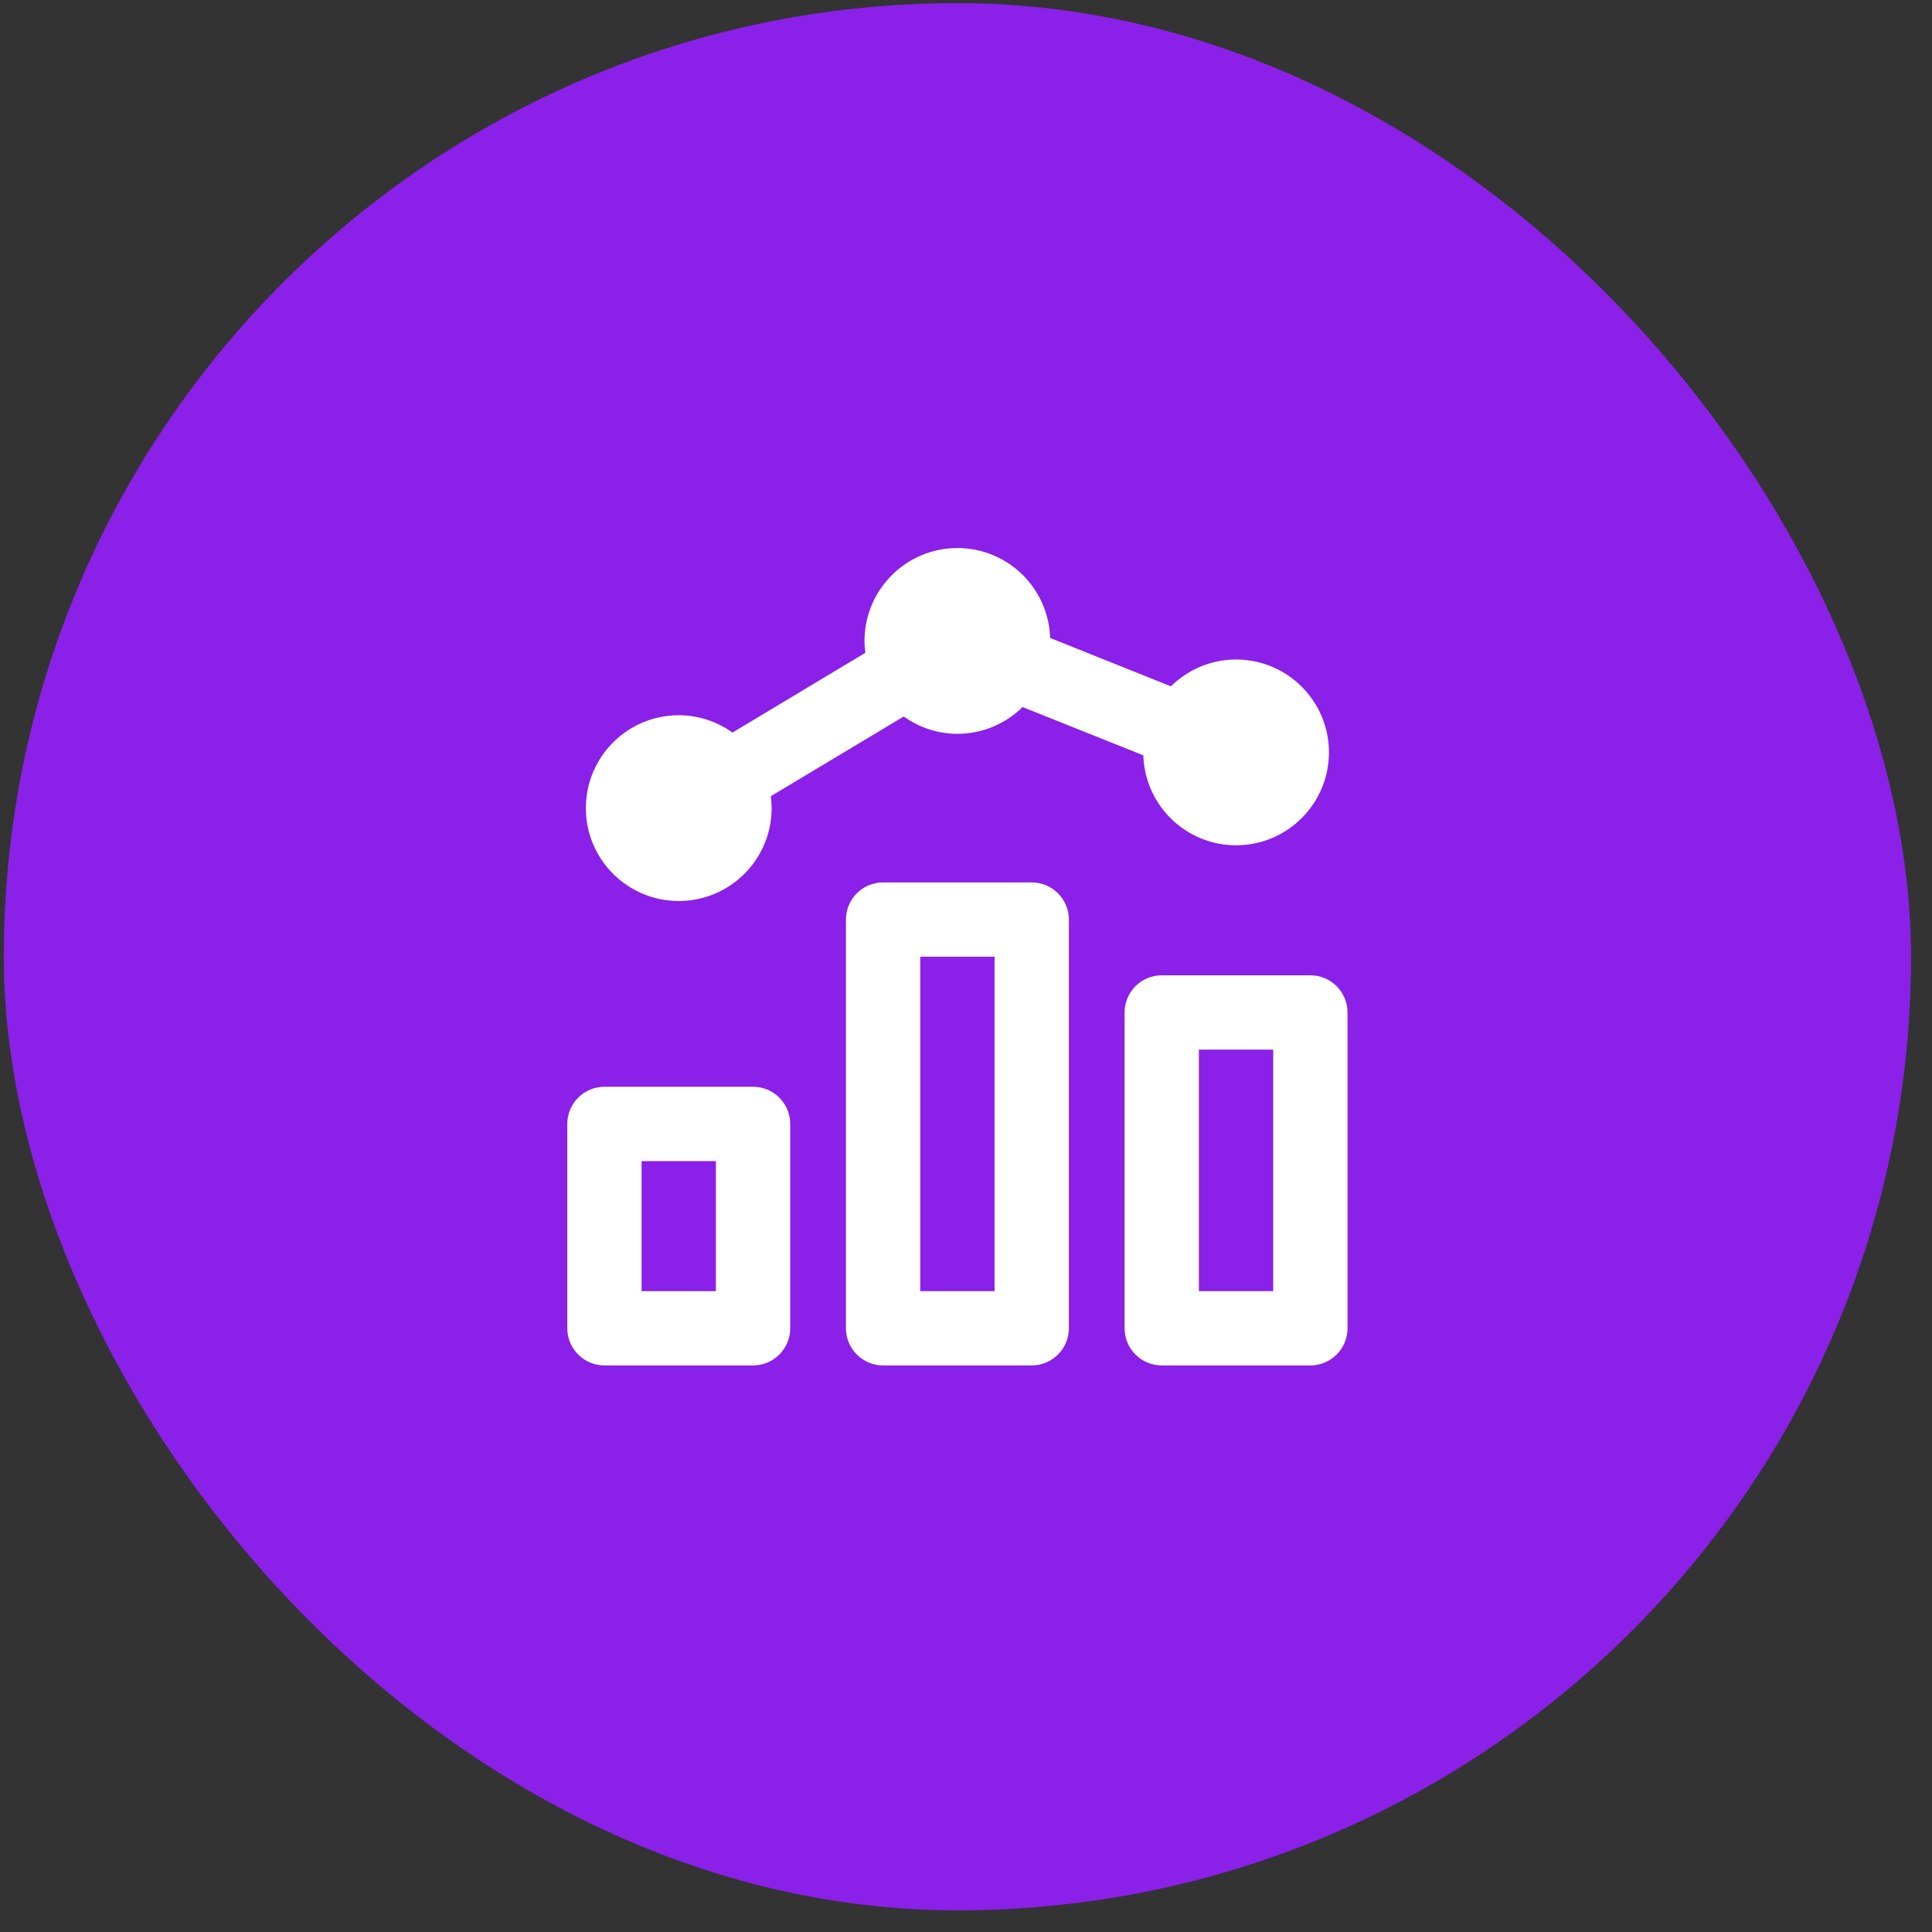
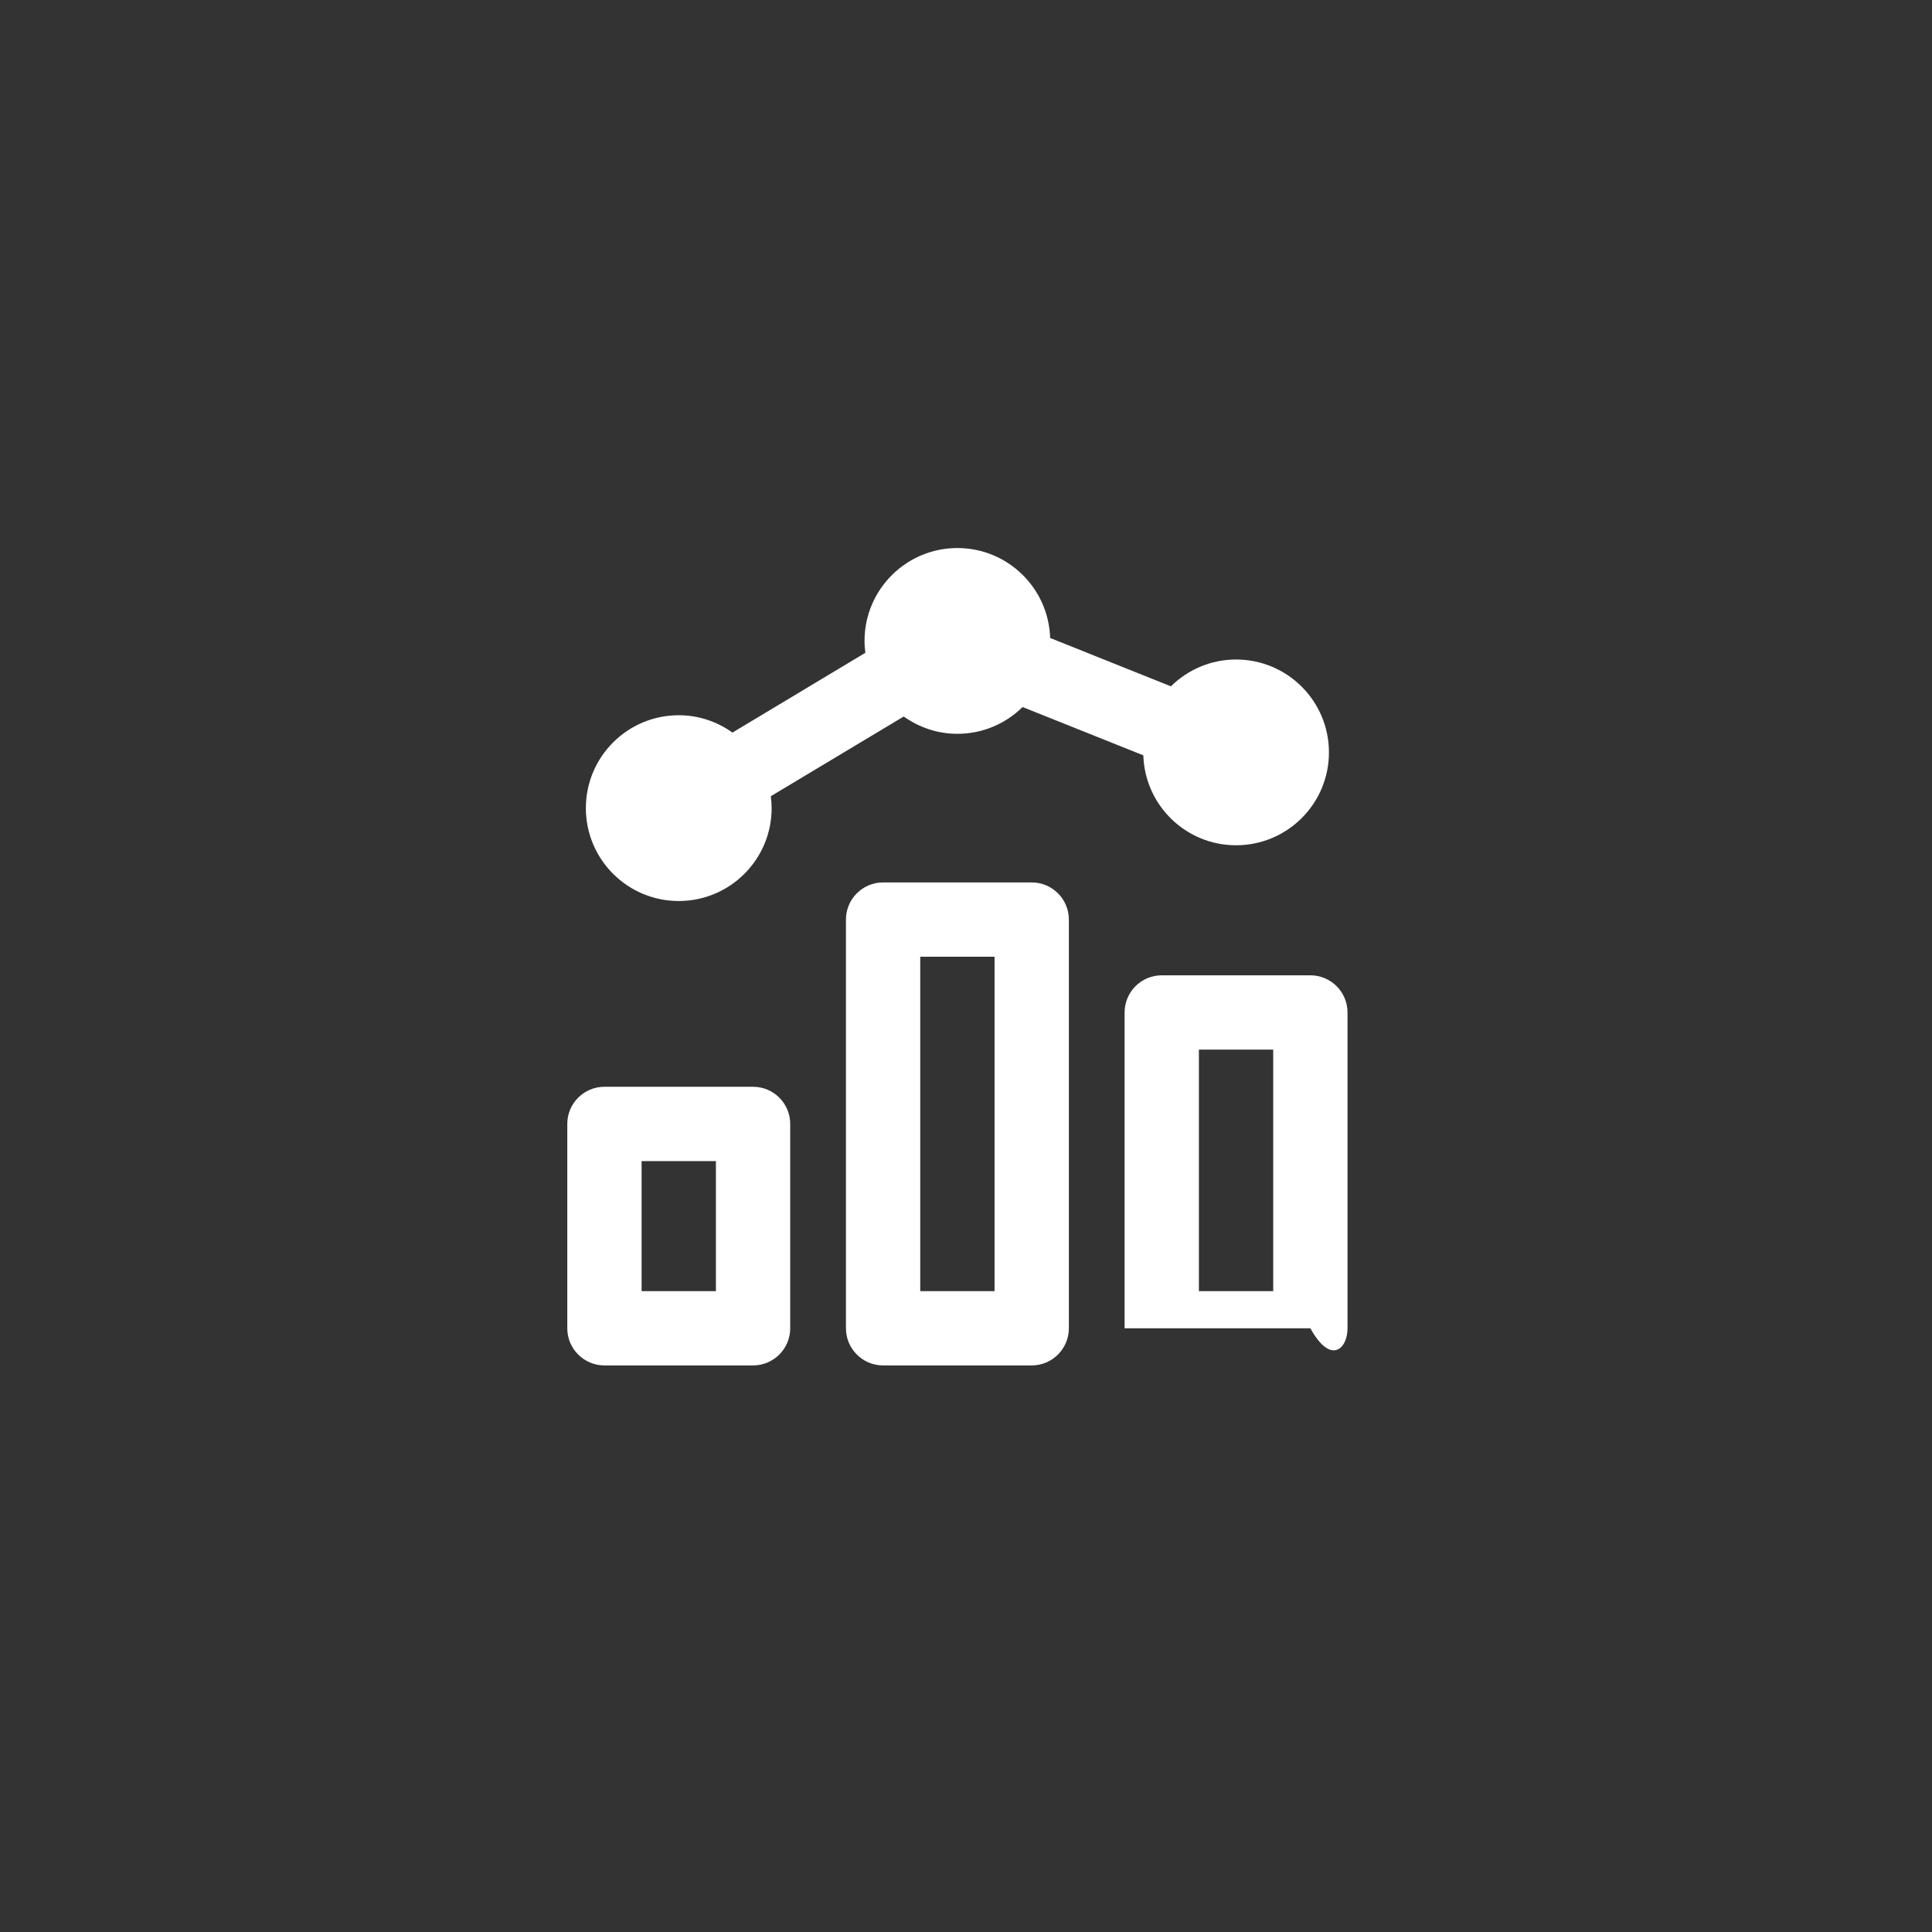
<svg xmlns="http://www.w3.org/2000/svg" width="78" height="78" viewBox="0 0 78 78" fill="none">
  <rect x="0" y="0" width="78" height="78" fill="#333333" stroke="none" />
-   <rect x="0.153" y="0.126" width="77" height="77" rx="38.5" fill="#8B20E9" />
-   <path d="M38.653 22.126C36.583 22.126 34.903 23.805 34.903 25.876C34.903 26.038 34.917 26.198 34.937 26.355L29.571 29.576C28.958 29.139 28.214 28.876 27.403 28.876C25.333 28.876 23.653 30.555 23.653 32.626C23.653 34.697 25.333 36.376 27.403 36.376C29.474 36.376 31.153 34.697 31.153 32.626C31.153 32.463 31.14 32.303 31.12 32.145L36.486 28.927C37.099 29.364 37.844 29.626 38.653 29.626C39.679 29.626 40.607 29.212 41.284 28.545L46.159 30.495C46.222 32.51 47.873 34.126 49.903 34.126C51.974 34.126 53.653 32.447 53.653 30.376C53.653 28.305 51.974 26.626 49.903 26.626C48.877 26.626 47.95 27.041 47.273 27.709L42.398 25.757C42.334 23.742 40.684 22.126 38.653 22.126ZM35.653 35.626C34.825 35.626 34.153 36.298 34.153 37.126V53.626C34.153 54.454 34.825 55.126 35.653 55.126H41.653C42.481 55.126 43.153 54.454 43.153 53.626V37.126C43.153 36.298 42.481 35.626 41.653 35.626H35.653ZM37.153 38.626H40.153V52.126H37.153V38.626ZM46.903 39.376C46.075 39.376 45.403 40.048 45.403 40.876V53.626C45.403 54.454 46.075 55.126 46.903 55.126H52.903C53.731 55.126 54.403 54.454 54.403 53.626V40.876C54.403 40.048 53.731 39.376 52.903 39.376H46.903ZM48.403 42.376H51.403V52.126H48.403V42.376ZM24.403 43.876C23.575 43.876 22.903 44.548 22.903 45.376V53.626C22.903 54.454 23.575 55.126 24.403 55.126H30.403C31.231 55.126 31.903 54.454 31.903 53.626V45.376C31.903 44.548 31.231 43.876 30.403 43.876H24.403ZM25.903 46.876H28.903V52.126H25.903V46.876Z" fill="white" />
+   <path d="M38.653 22.126C36.583 22.126 34.903 23.805 34.903 25.876C34.903 26.038 34.917 26.198 34.937 26.355L29.571 29.576C28.958 29.139 28.214 28.876 27.403 28.876C25.333 28.876 23.653 30.555 23.653 32.626C23.653 34.697 25.333 36.376 27.403 36.376C29.474 36.376 31.153 34.697 31.153 32.626C31.153 32.463 31.14 32.303 31.12 32.145L36.486 28.927C37.099 29.364 37.844 29.626 38.653 29.626C39.679 29.626 40.607 29.212 41.284 28.545L46.159 30.495C46.222 32.51 47.873 34.126 49.903 34.126C51.974 34.126 53.653 32.447 53.653 30.376C53.653 28.305 51.974 26.626 49.903 26.626C48.877 26.626 47.95 27.041 47.273 27.709L42.398 25.757C42.334 23.742 40.684 22.126 38.653 22.126ZM35.653 35.626C34.825 35.626 34.153 36.298 34.153 37.126V53.626C34.153 54.454 34.825 55.126 35.653 55.126H41.653C42.481 55.126 43.153 54.454 43.153 53.626V37.126C43.153 36.298 42.481 35.626 41.653 35.626H35.653ZM37.153 38.626H40.153V52.126H37.153V38.626ZM46.903 39.376C46.075 39.376 45.403 40.048 45.403 40.876V53.626H52.903C53.731 55.126 54.403 54.454 54.403 53.626V40.876C54.403 40.048 53.731 39.376 52.903 39.376H46.903ZM48.403 42.376H51.403V52.126H48.403V42.376ZM24.403 43.876C23.575 43.876 22.903 44.548 22.903 45.376V53.626C22.903 54.454 23.575 55.126 24.403 55.126H30.403C31.231 55.126 31.903 54.454 31.903 53.626V45.376C31.903 44.548 31.231 43.876 30.403 43.876H24.403ZM25.903 46.876H28.903V52.126H25.903V46.876Z" fill="white" />
</svg>